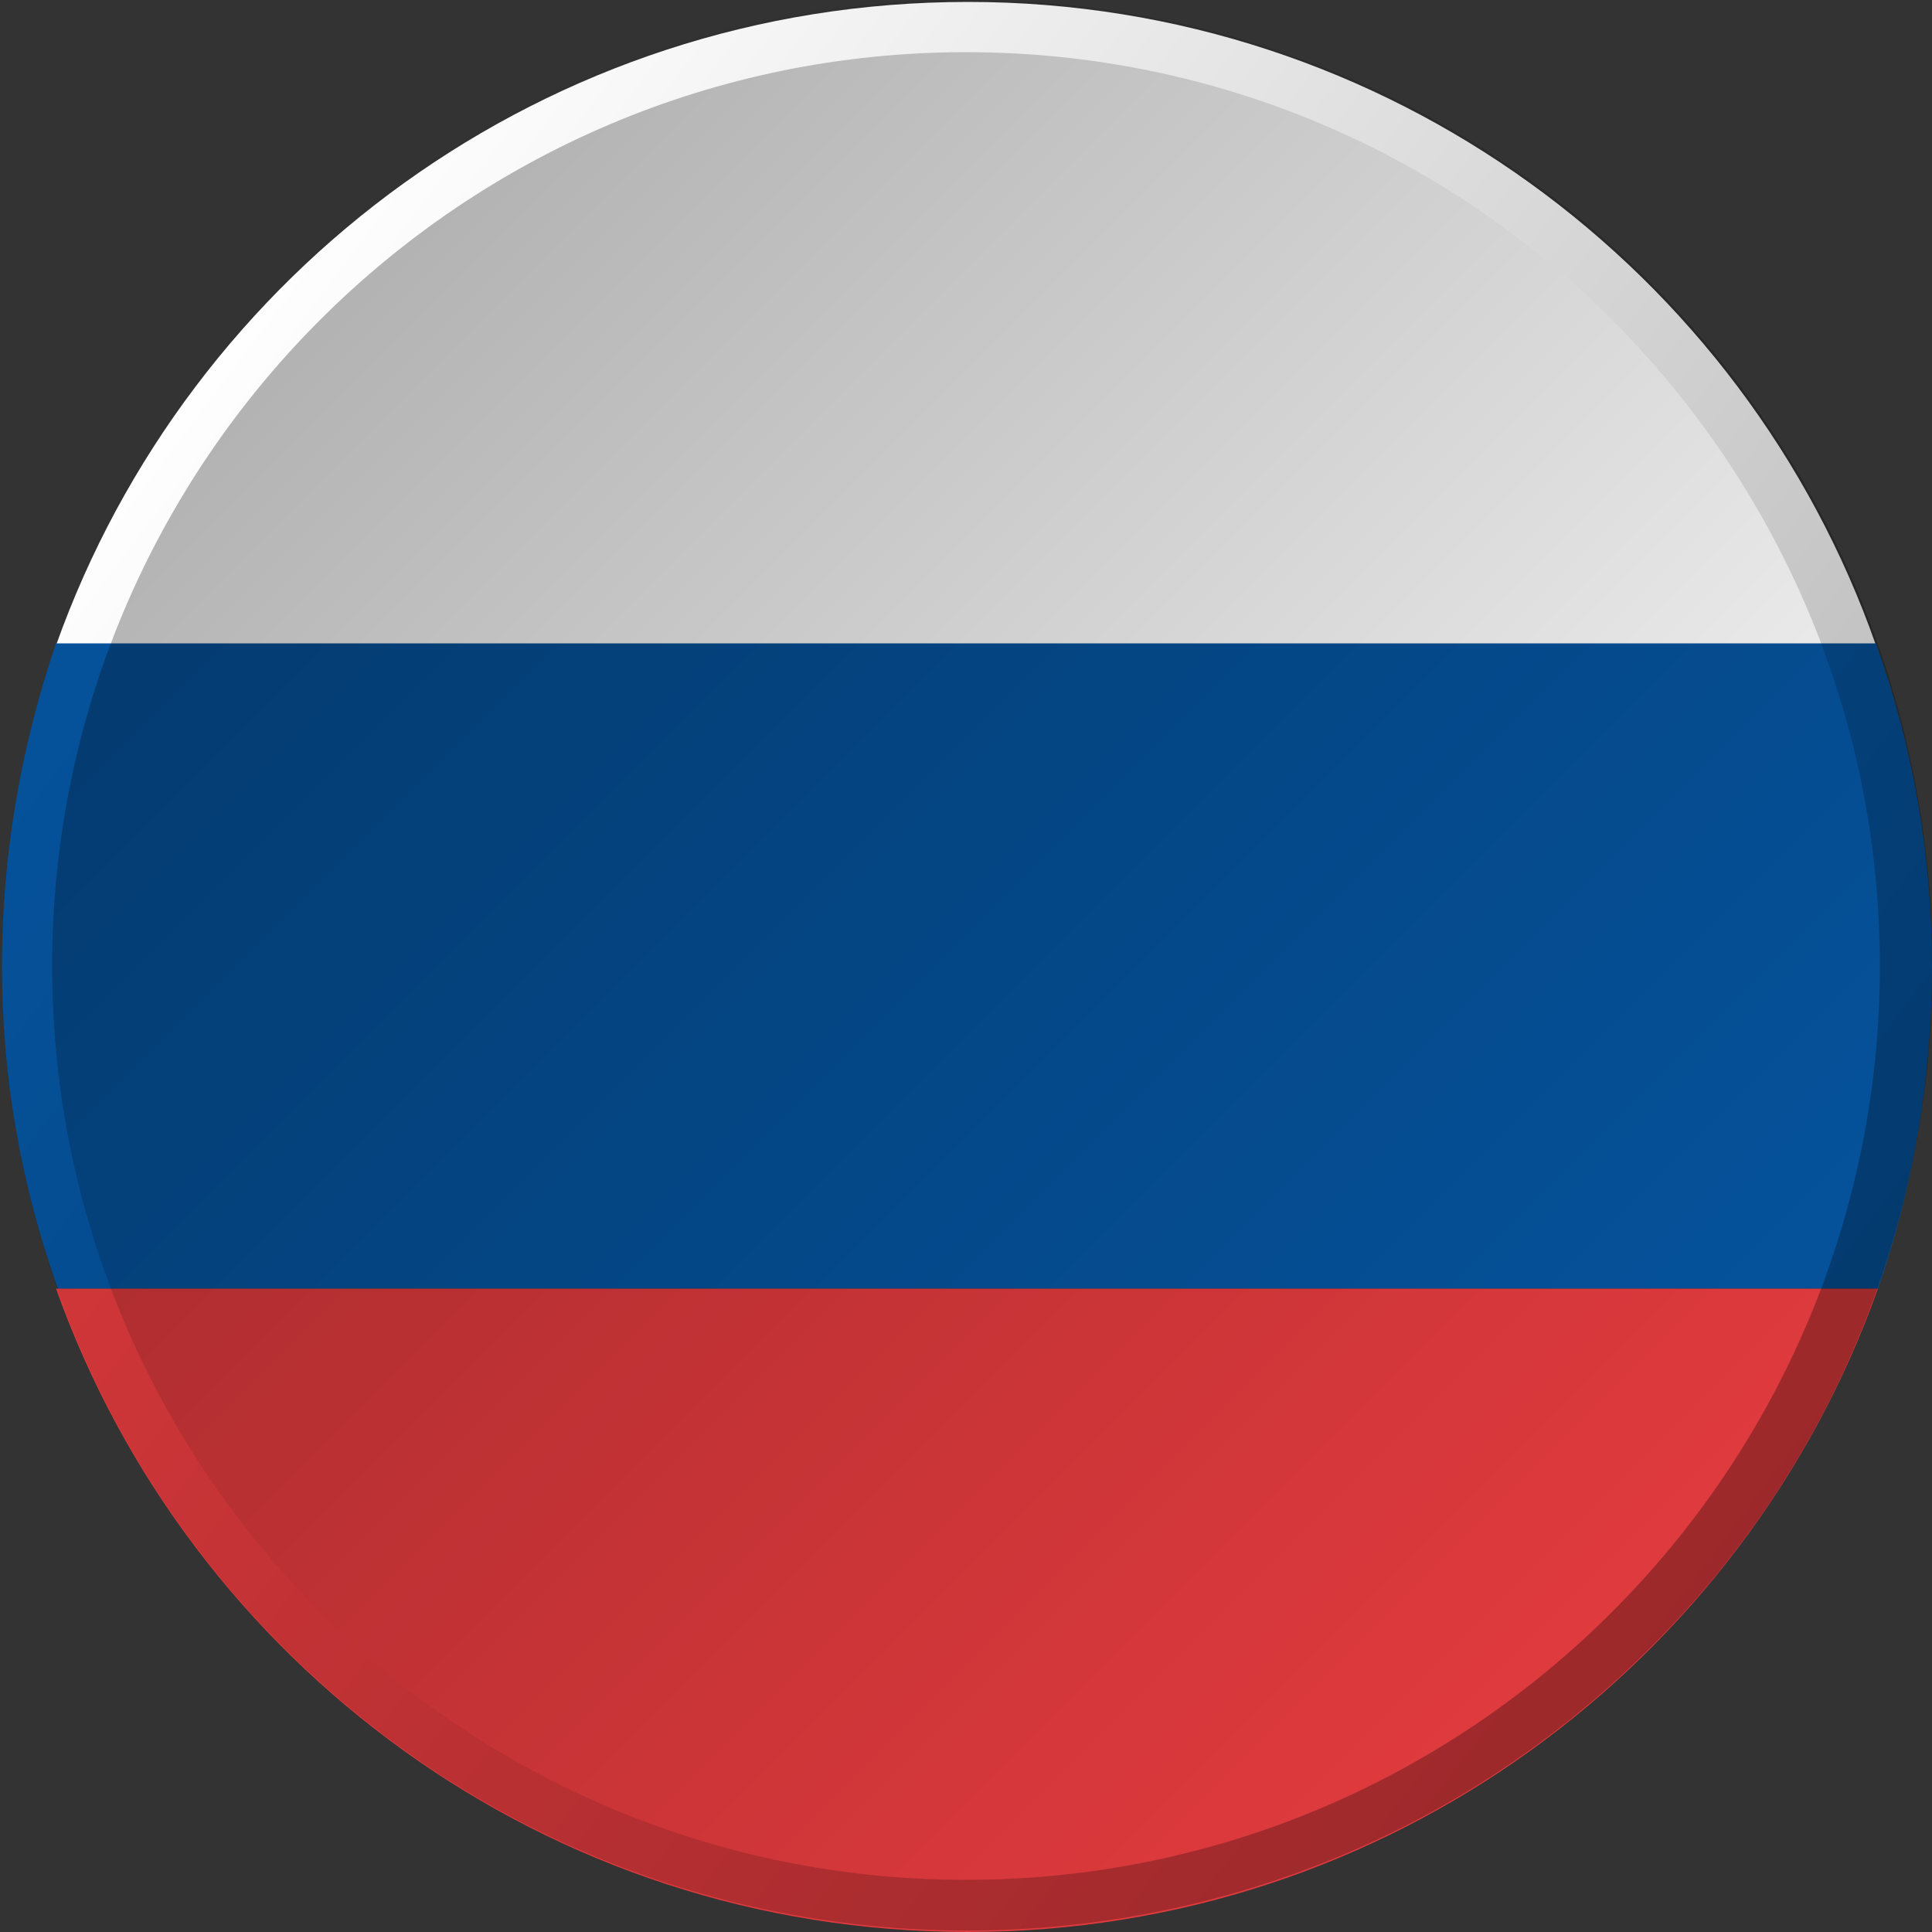
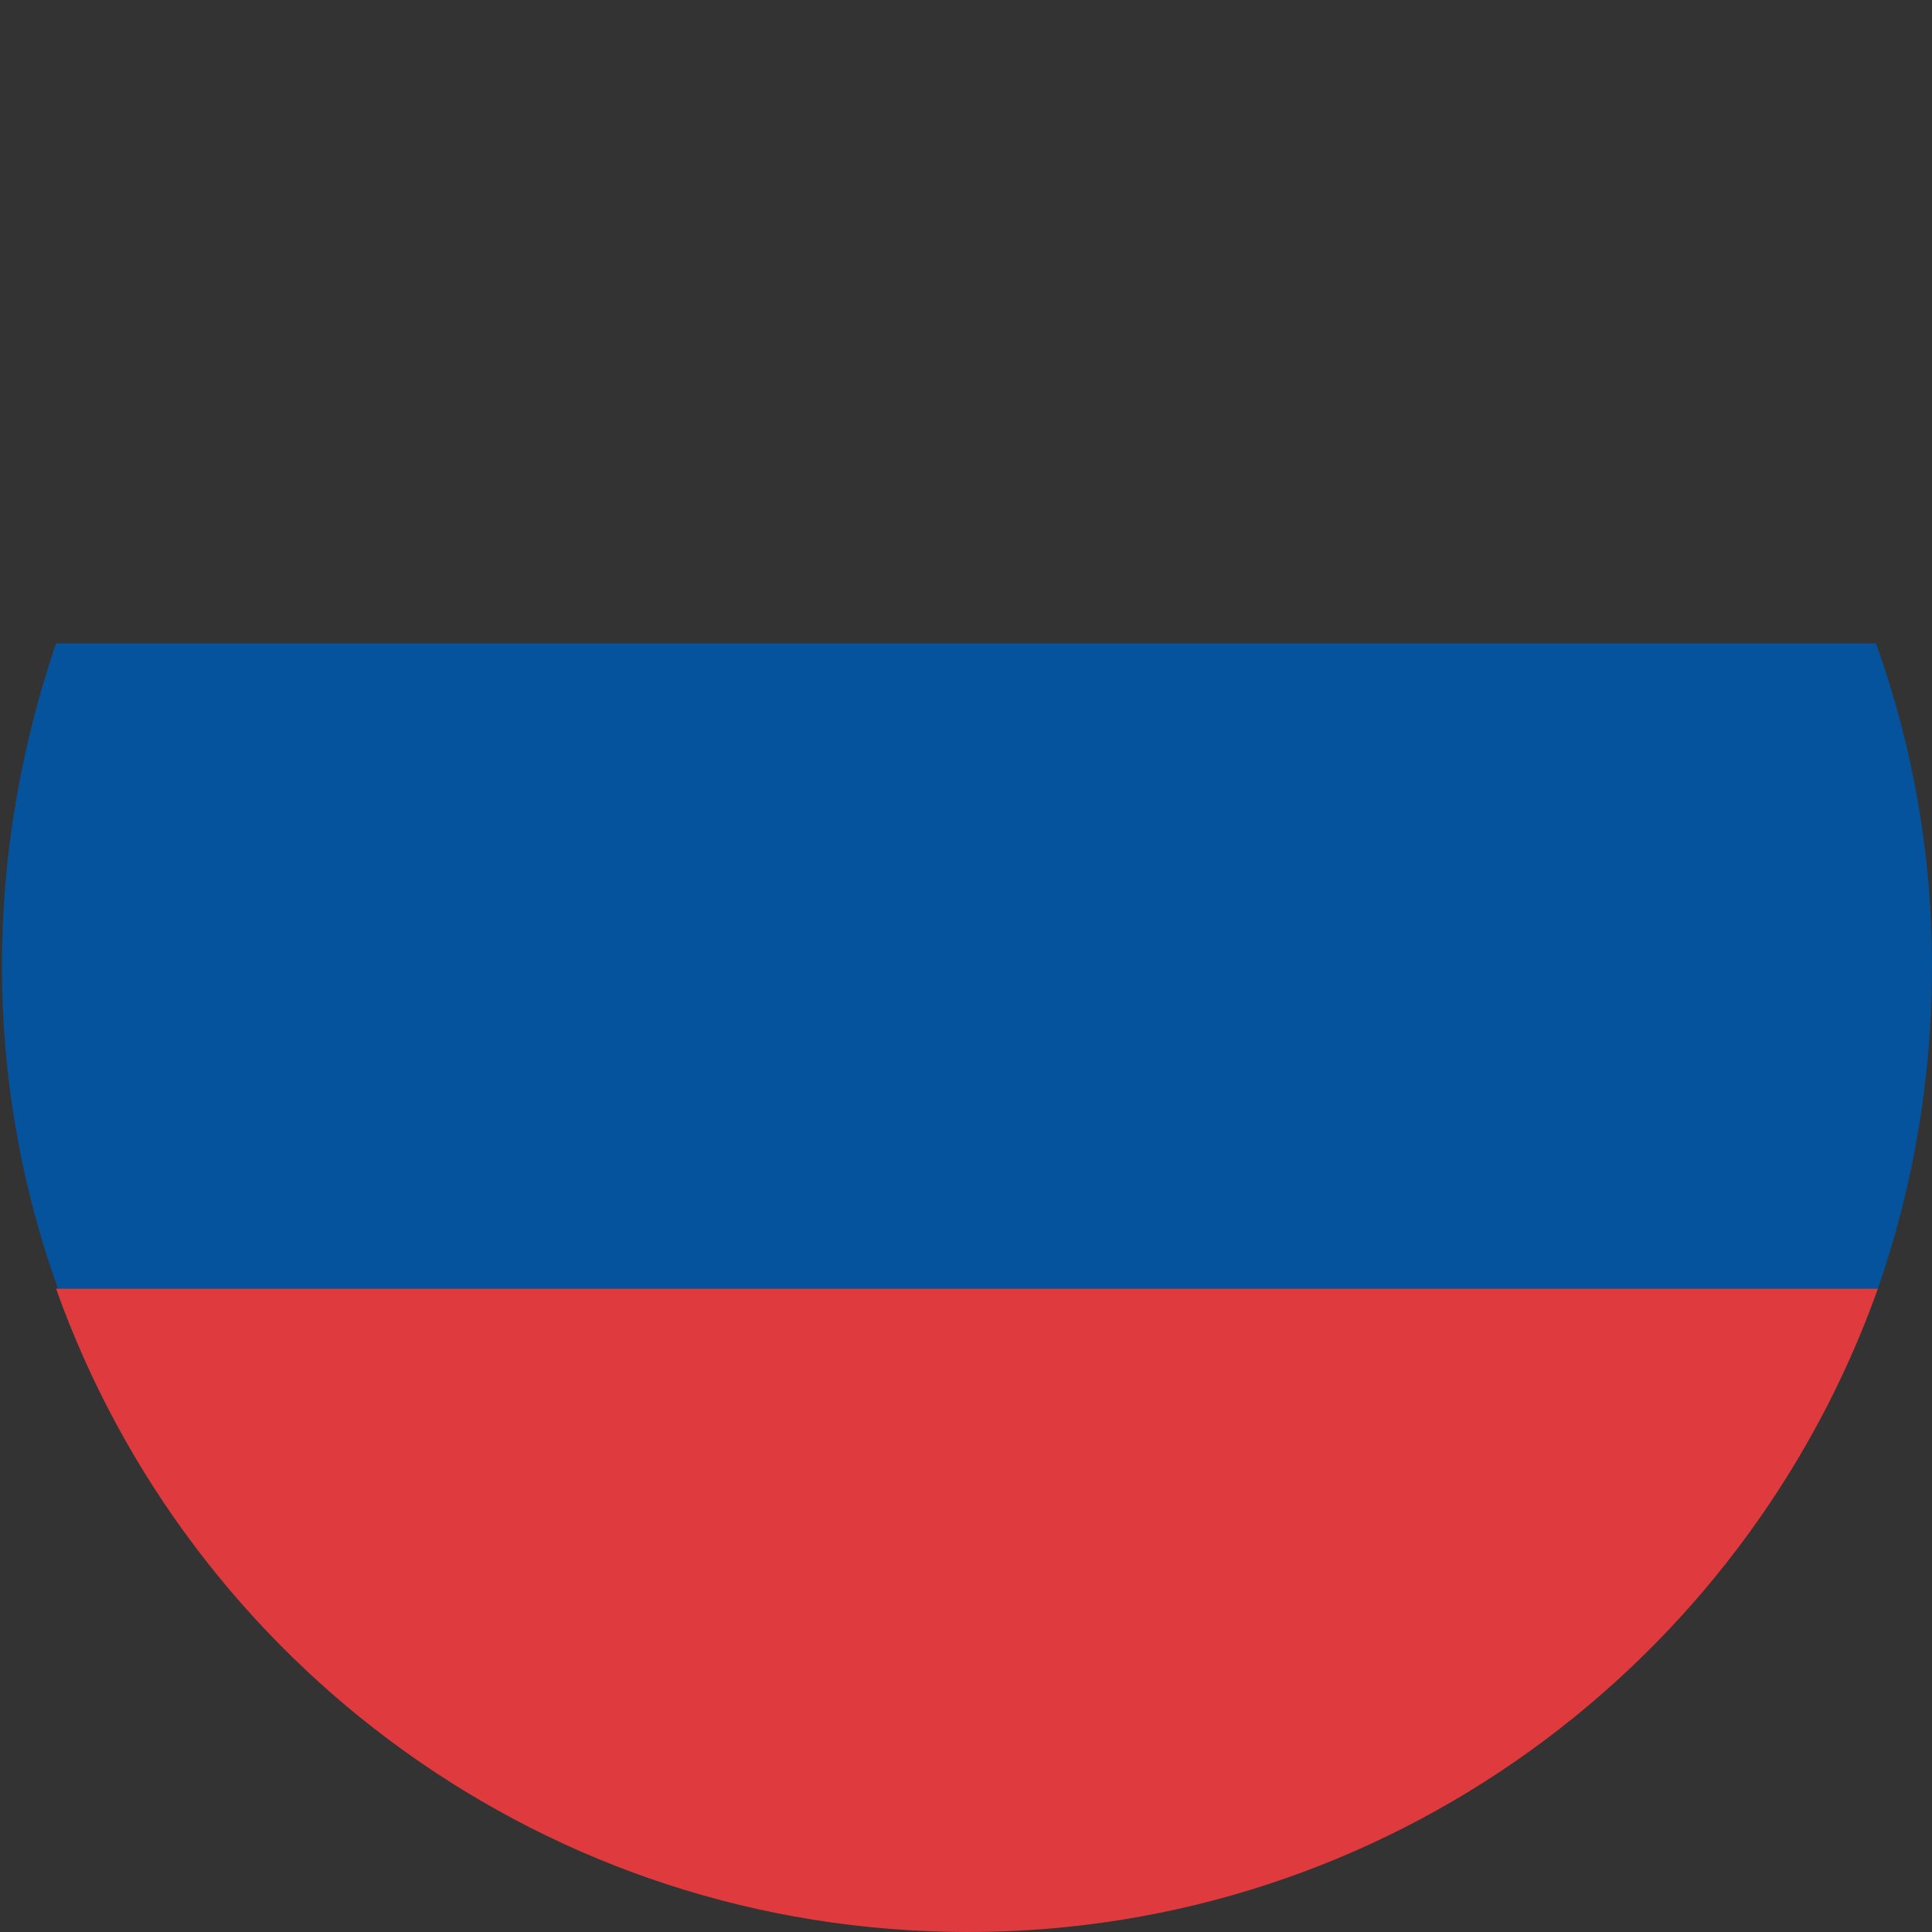
<svg xmlns="http://www.w3.org/2000/svg" viewBox="0 0 100 100">
  <rect x="0" y="0" width="100" height="100" fill="#333333" stroke="none" />
-   <path d="M50.1.1C28.3.1 9.8 14 2.9 33.4h94.2C90.3 14 71.8.1 50.1.1z" fill="#fff" />
  <path d="M100 50c0-5.8-1-11.4-2.9-16.7H2.9C1.1 38.6.1 44.2.1 50s1 11.4 2.9 16.7h94.2C99 61.5 100 55.9 100 50z" fill="#05539d" />
  <path d="M2.9,66.7C9.8,86.1,28.3,100,50.1,100c21.7,0,40.2-13.9,47.1-33.3H2.9z" fill="#df3a3d" />
  <linearGradient id="A" gradientUnits="userSpaceOnUse" x1="16.478" y1="16.478" x2="82.426" y2="82.426">
    <stop offset="0" stop-opacity=".3" />
    <stop offset="1" stop-opacity="0" />
  </linearGradient>
-   <path d="M50,2.7c26.1,0,47.3,21.2,47.3,47.3S76.1,97.3,50,97.3S2.7,76.1,2.7,50S23.9,2.7,50,2.7z" fill="url(#A)" />
  <linearGradient id="B" gradientUnits="userSpaceOnUse" x1="9.47" y1="19.337" x2="89.307" y2="79.565">
    <stop offset="0" stop-opacity="0" />
    <stop offset="1" stop-opacity=".3" />
  </linearGradient>
-   <path d="M85.4 14.6c-19.5-19.5-51.2-19.5-70.7 0s-19.5 51.2 0 70.7 51.2 19.5 70.7 0c19.5-19.4 19.5-51.2 0-70.7zM50 97.3C23.9 97.3 2.7 76.1 2.7 50S23.9 2.7 50 2.7 97.3 23.9 97.3 50 76.1 97.3 50 97.3z" fill="url(#B)" />
</svg>